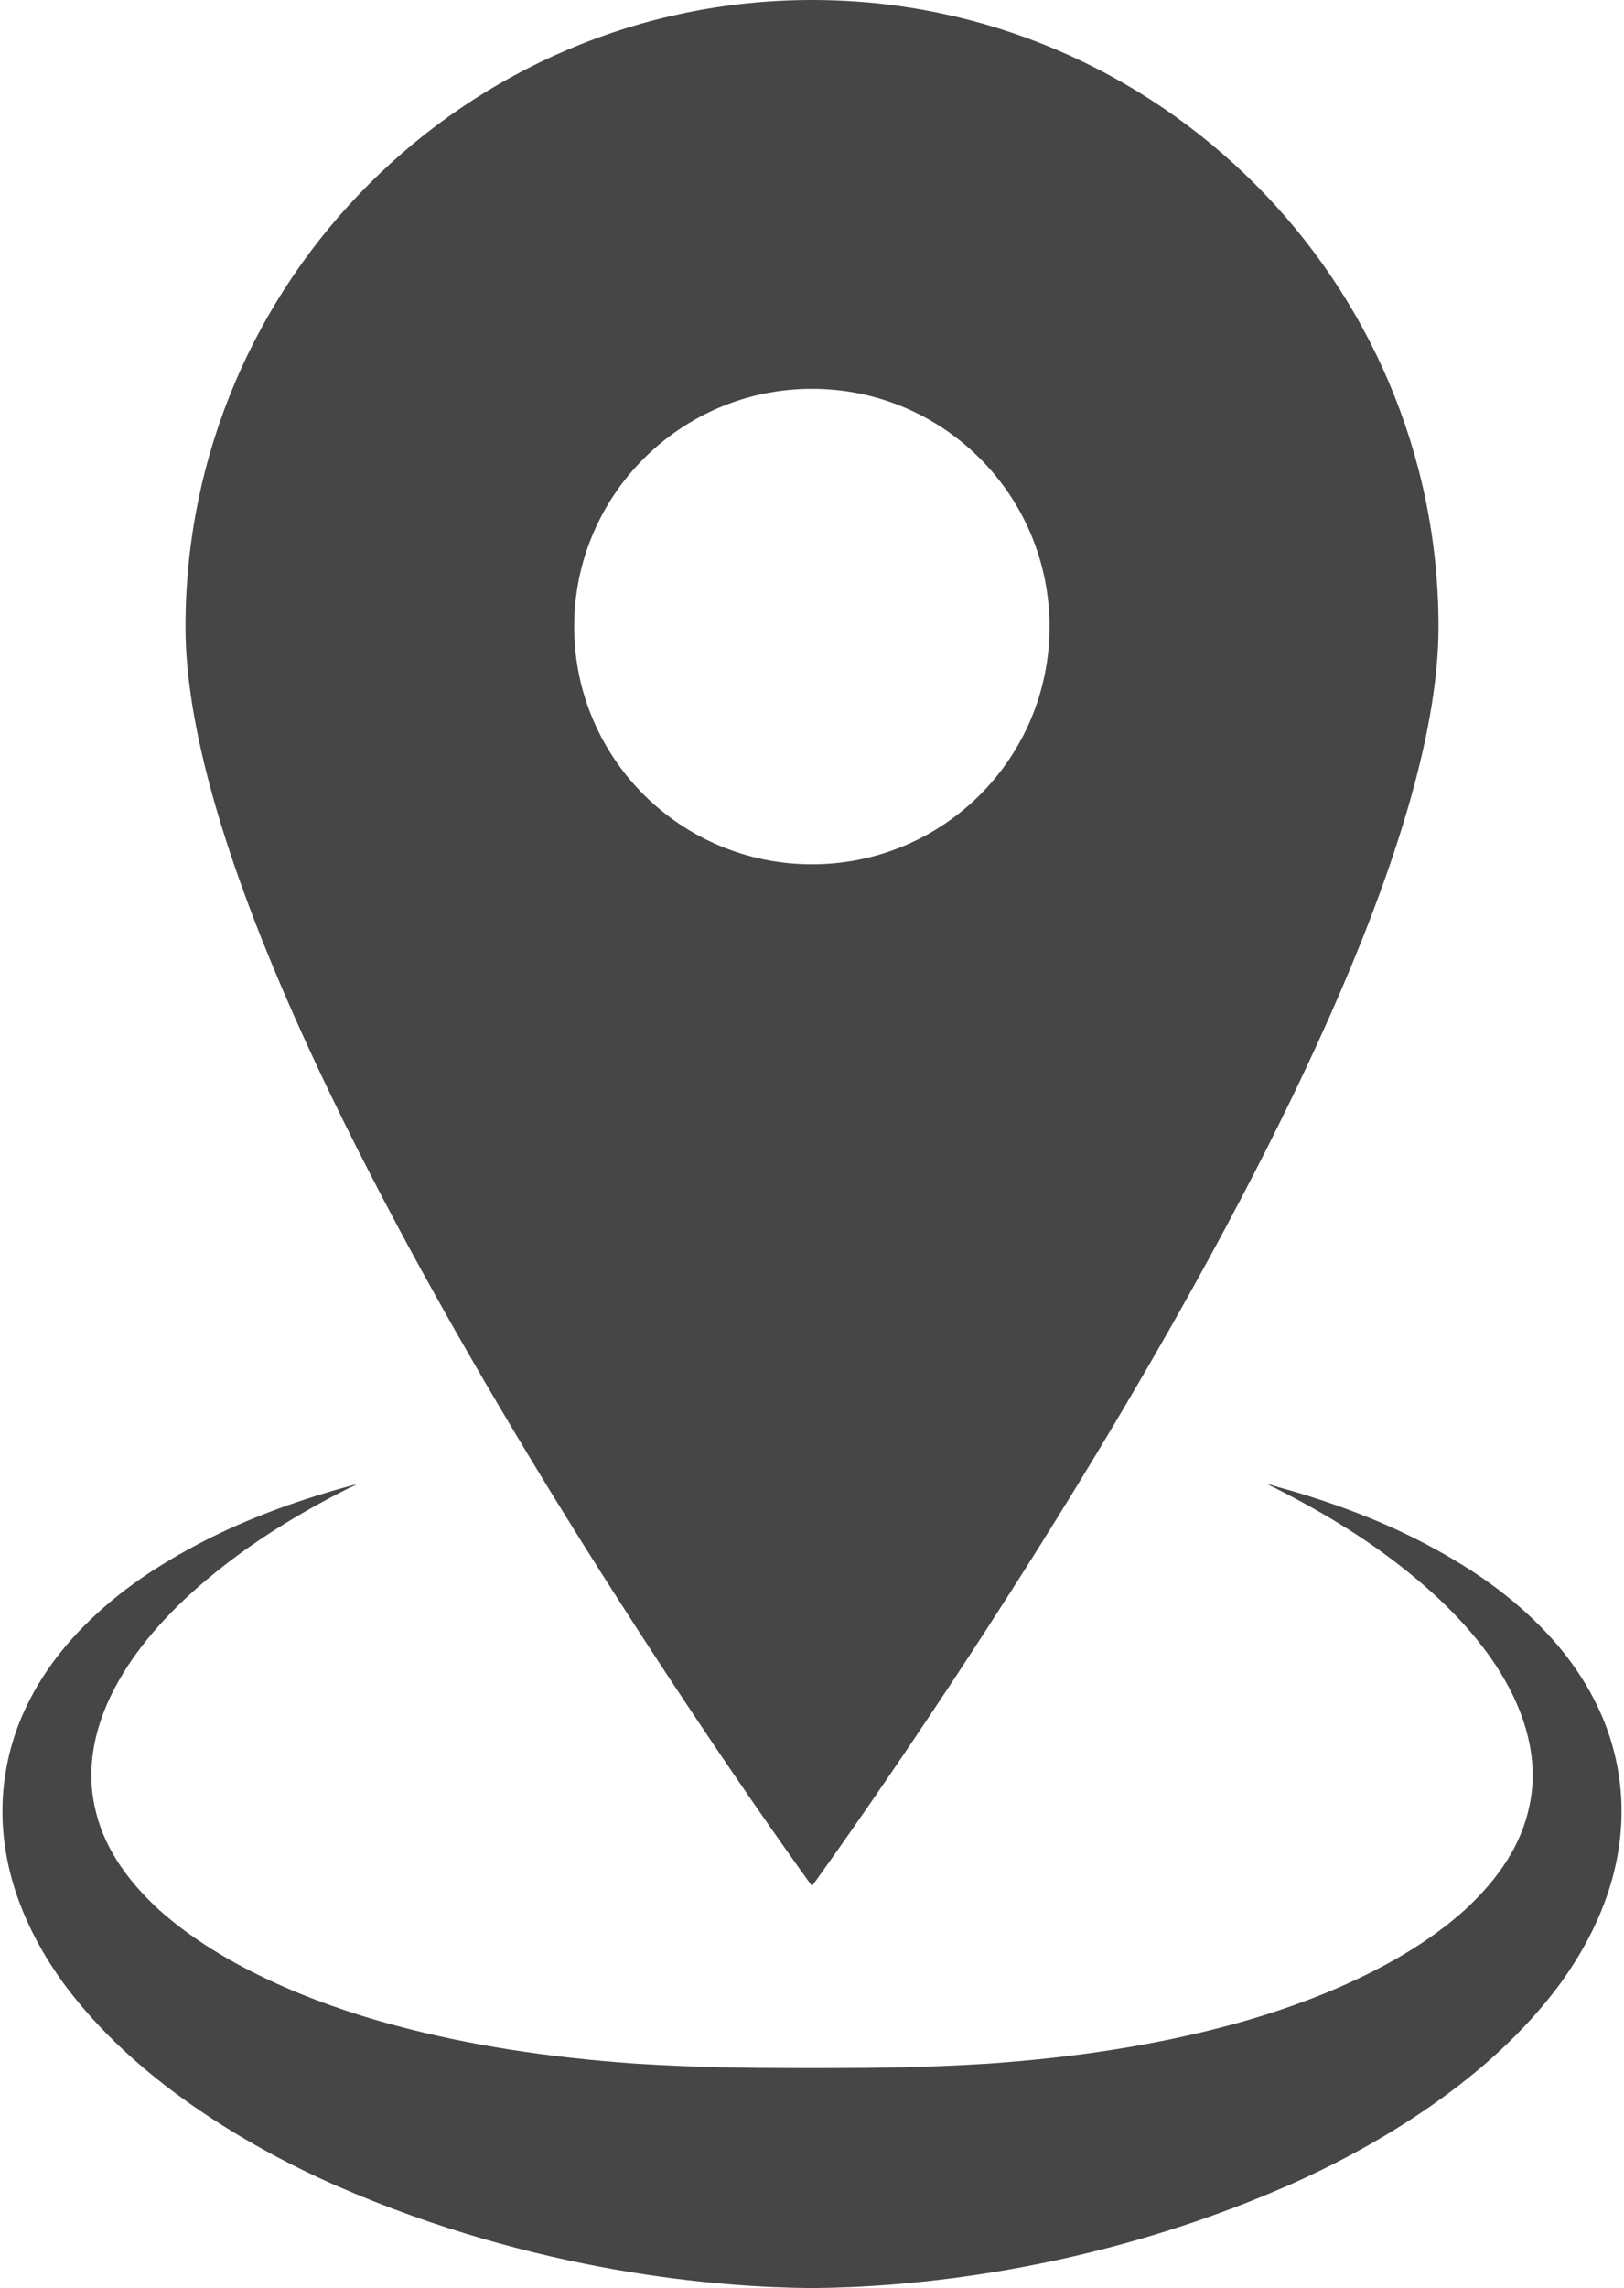
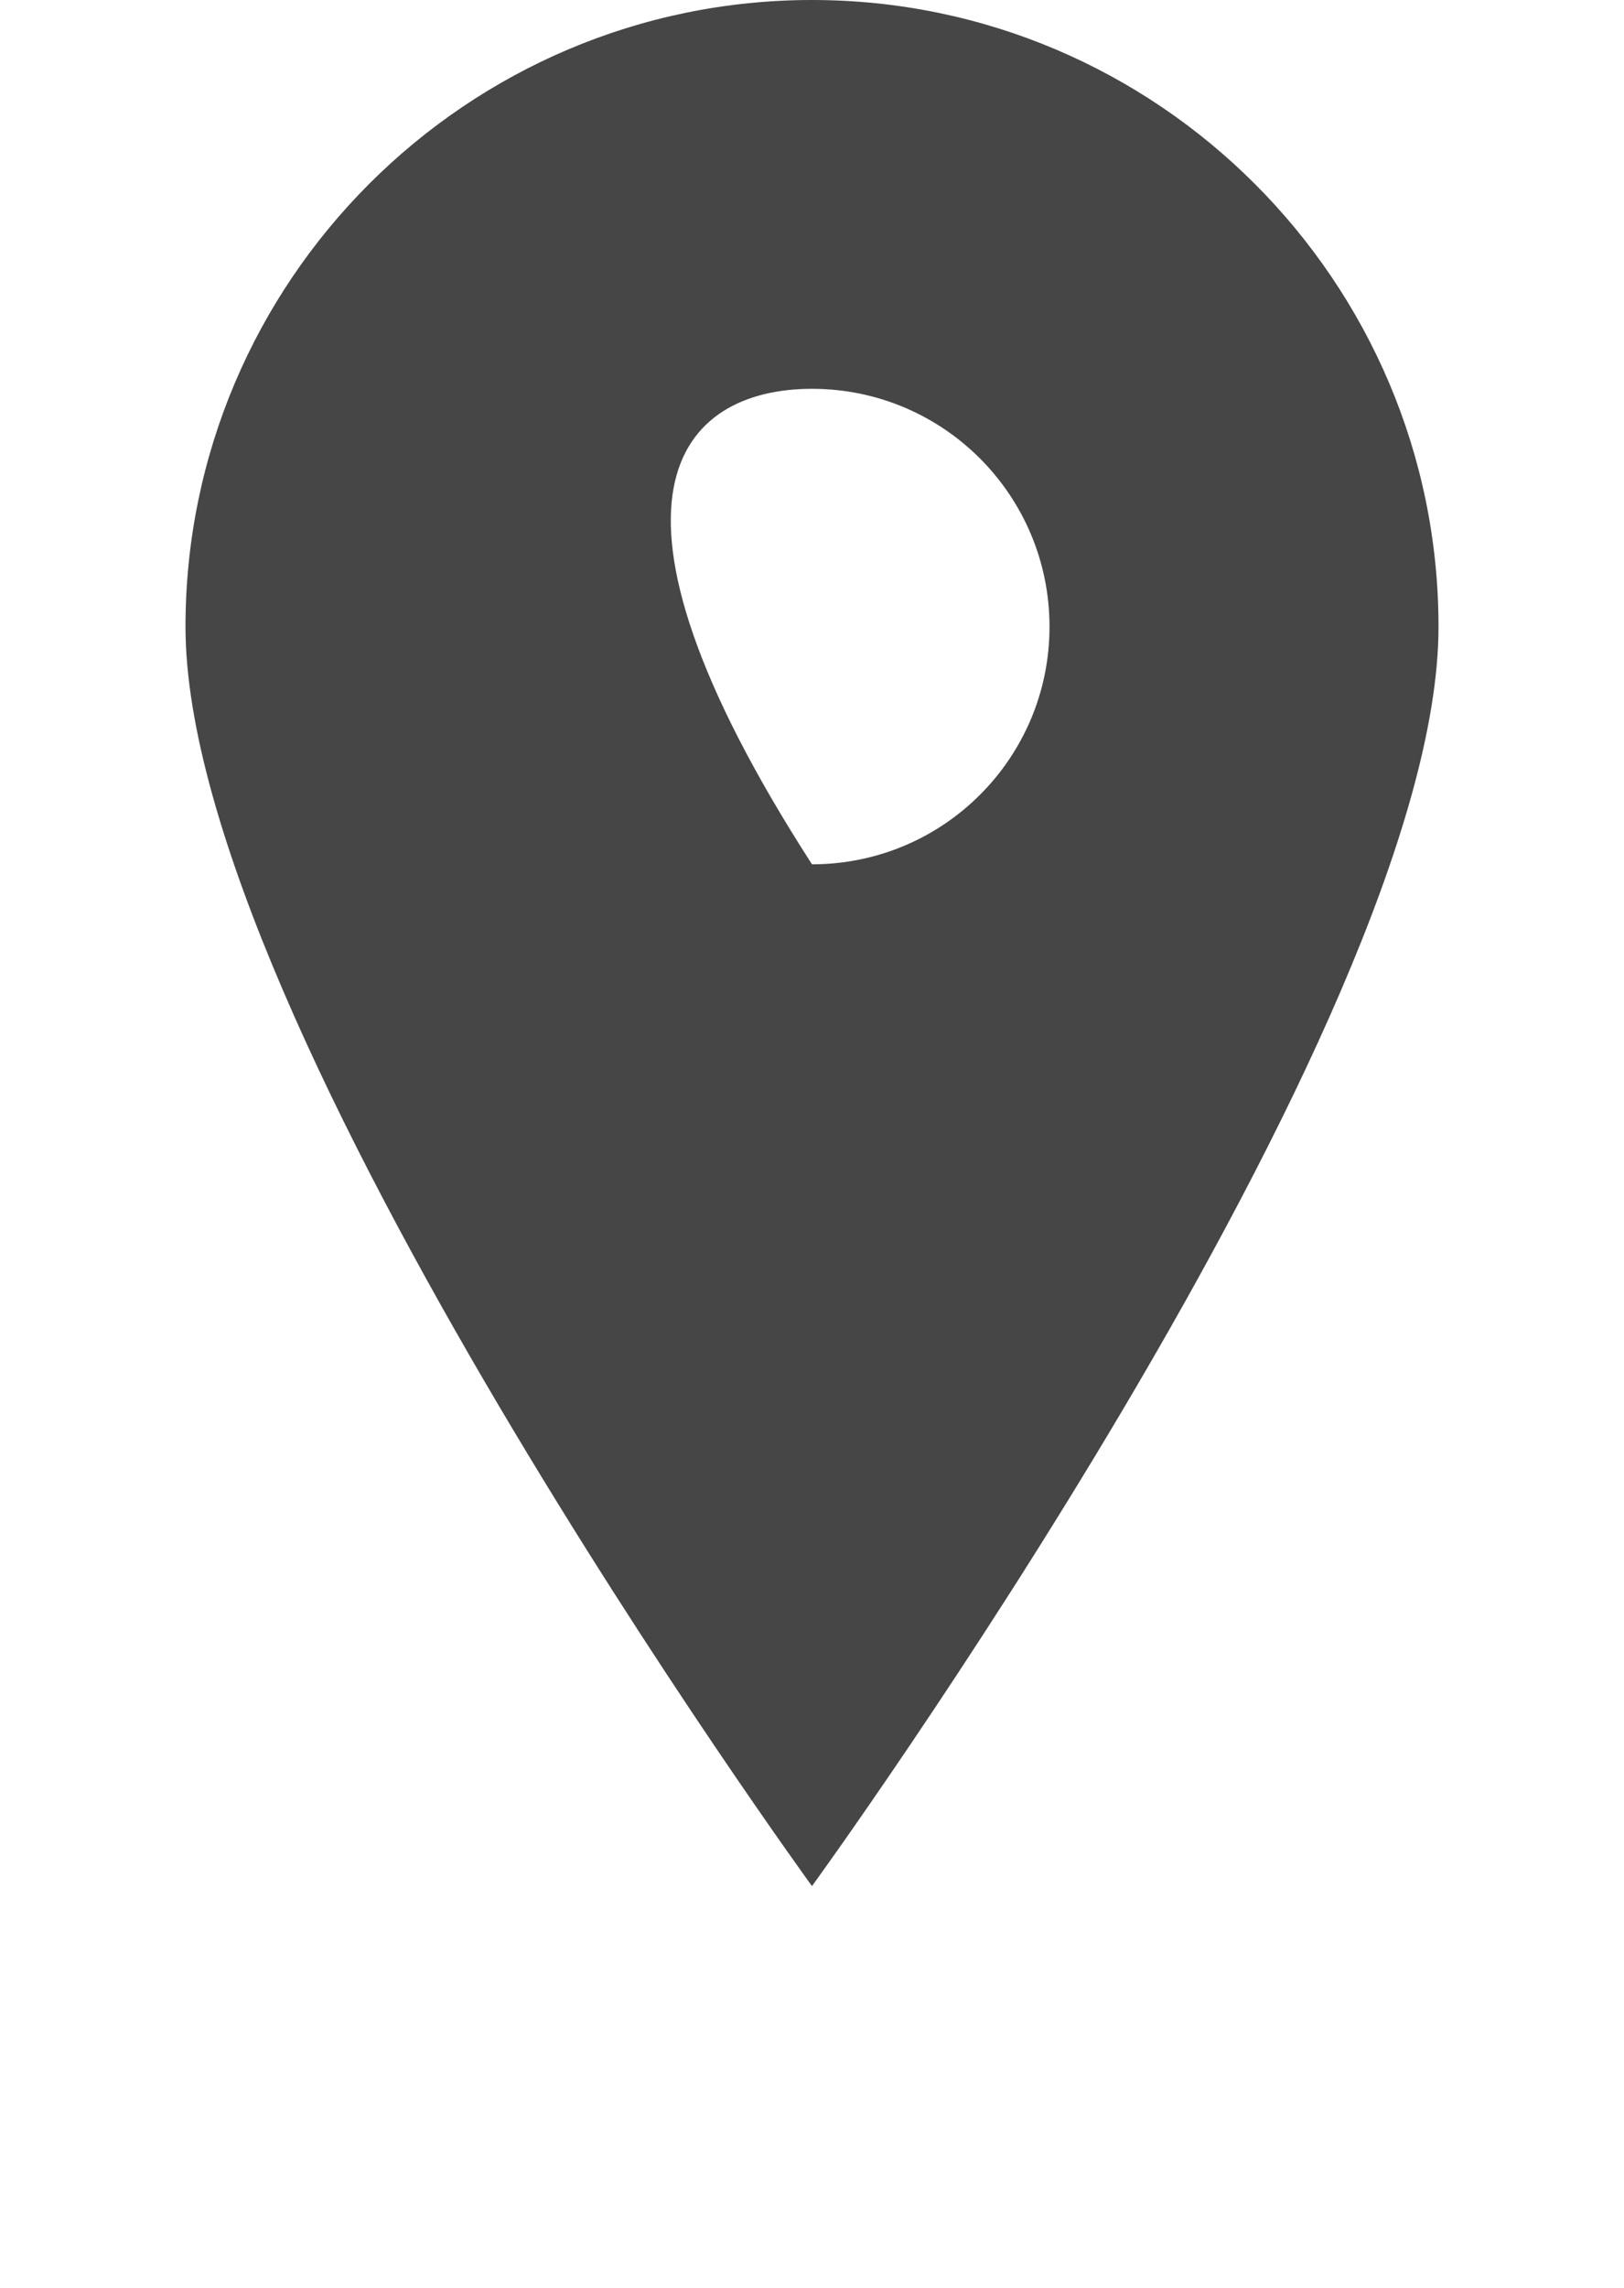
<svg xmlns="http://www.w3.org/2000/svg" width="142" height="200" viewBox="0 0 142 200" fill="none">
-   <path d="M140.016 149.879C139.03 147.61 137.62 145.425 135.843 143.4C132.947 140.135 129.387 137.449 124.644 134.951C121.139 133.111 117.254 131.577 112.781 130.27C112.452 130.175 112.122 130.088 111.792 129.996C111.473 129.893 111.145 129.813 110.838 129.67C110.931 129.716 111.021 129.764 111.113 129.811C111.012 129.783 110.913 129.752 110.81 129.727C111.434 130.033 112.049 130.346 112.659 130.666C116.755 132.815 120.192 135.035 123.145 137.438C126.861 140.42 129.783 143.684 131.581 146.855C133.783 150.684 134.507 154.576 133.686 158.05C132.987 161.204 131.159 164.109 128.056 166.97C121.691 172.691 112.293 175.765 107.272 177.085C101.009 178.753 94.19 179.832 86.394 180.381C81.081 180.72 76.357 180.766 72.437 180.766H69.563C65.641 180.766 60.918 180.72 55.578 180.38C47.811 179.832 40.99 178.755 34.74 177.09C29.705 175.764 20.309 172.689 13.906 166.935C10.841 164.111 9.011 161.204 8.324 158.104C7.493 154.573 8.217 150.683 10.406 146.876C12.215 143.684 15.138 140.42 18.833 137.454C21.811 135.034 25.246 132.814 29.343 130.664C29.787 130.432 30.237 130.206 30.688 129.982C30.86 129.915 31.026 129.838 31.205 129.786C31.104 129.814 31.008 129.843 30.909 129.869C31.002 129.821 31.095 129.773 31.188 129.727C30.532 129.9 29.88 130.079 29.232 130.267C24.745 131.578 20.861 133.11 17.359 134.95C12.613 137.449 9.053 140.135 6.171 143.387C4.378 145.425 2.97 147.611 1.978 149.89C0.869 152.42 0.261 155.205 0.219 157.965C0.164 160.704 0.679 163.592 1.713 166.328C2.633 168.782 3.984 171.229 5.71 173.57C8.617 177.439 12.314 180.906 17.002 184.16C20.833 186.803 24.92 189.07 29.48 191.084C46.94 198.703 62.976 199.941 71 200C79.023 199.941 95.06 198.703 112.5 191.09C117.078 189.07 121.166 186.804 124.988 184.166C129.687 180.906 133.383 177.44 136.266 173.602C138.013 171.228 139.367 168.78 140.29 166.319C141.32 163.591 141.836 160.704 141.779 157.945C141.737 155.204 141.13 152.42 140.016 149.879Z" fill="#464646" />
-   <path d="M125.781 54.781C125.781 24.585 101.196 0 70.999 0C40.803 0 16.219 24.585 16.219 54.781C16.219 89.555 70.999 164.863 70.999 164.863C70.999 164.863 125.781 89.555 125.781 54.781ZM70.999 33.986C82.483 33.986 91.768 43.298 91.768 54.781C91.768 66.264 82.483 75.549 70.999 75.549C59.519 75.549 50.205 66.264 50.205 54.781C50.204 43.298 59.518 33.986 70.999 33.986Z" fill="#464646" />
+   <path d="M125.781 54.781C125.781 24.585 101.196 0 70.999 0C40.803 0 16.219 24.585 16.219 54.781C16.219 89.555 70.999 164.863 70.999 164.863C70.999 164.863 125.781 89.555 125.781 54.781ZM70.999 33.986C82.483 33.986 91.768 43.298 91.768 54.781C91.768 66.264 82.483 75.549 70.999 75.549C50.204 43.298 59.518 33.986 70.999 33.986Z" fill="#464646" />
</svg>